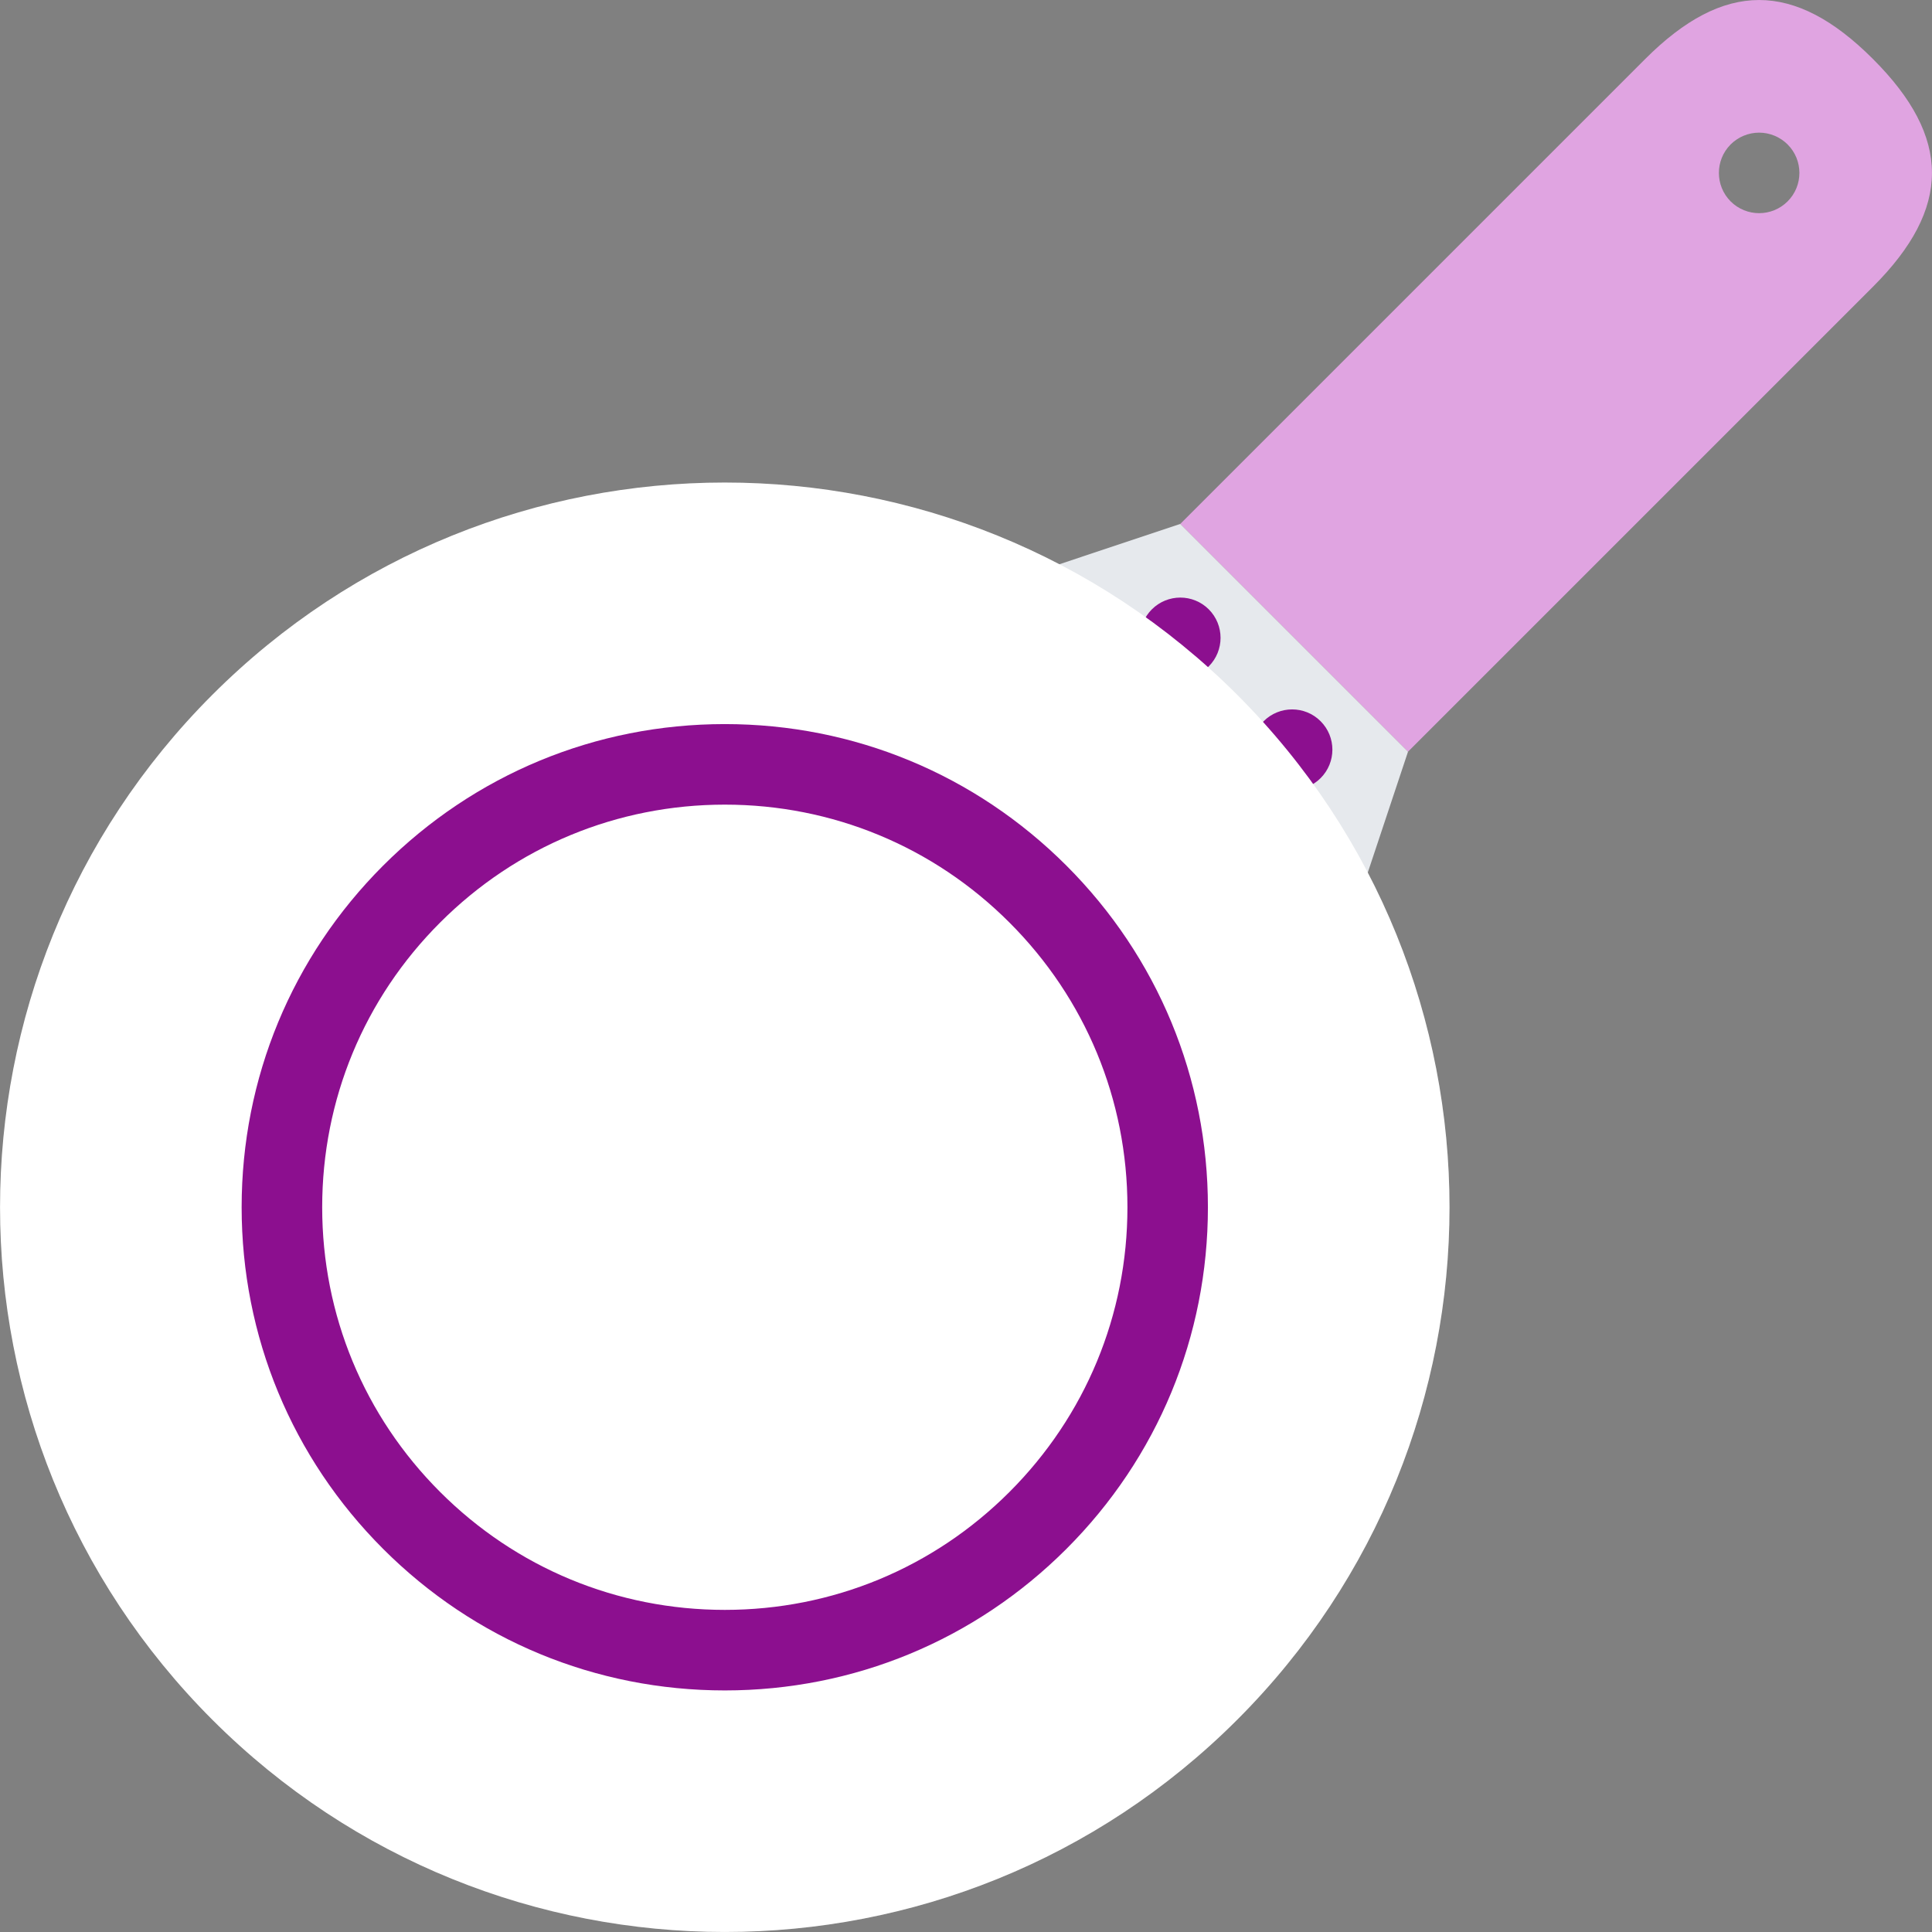
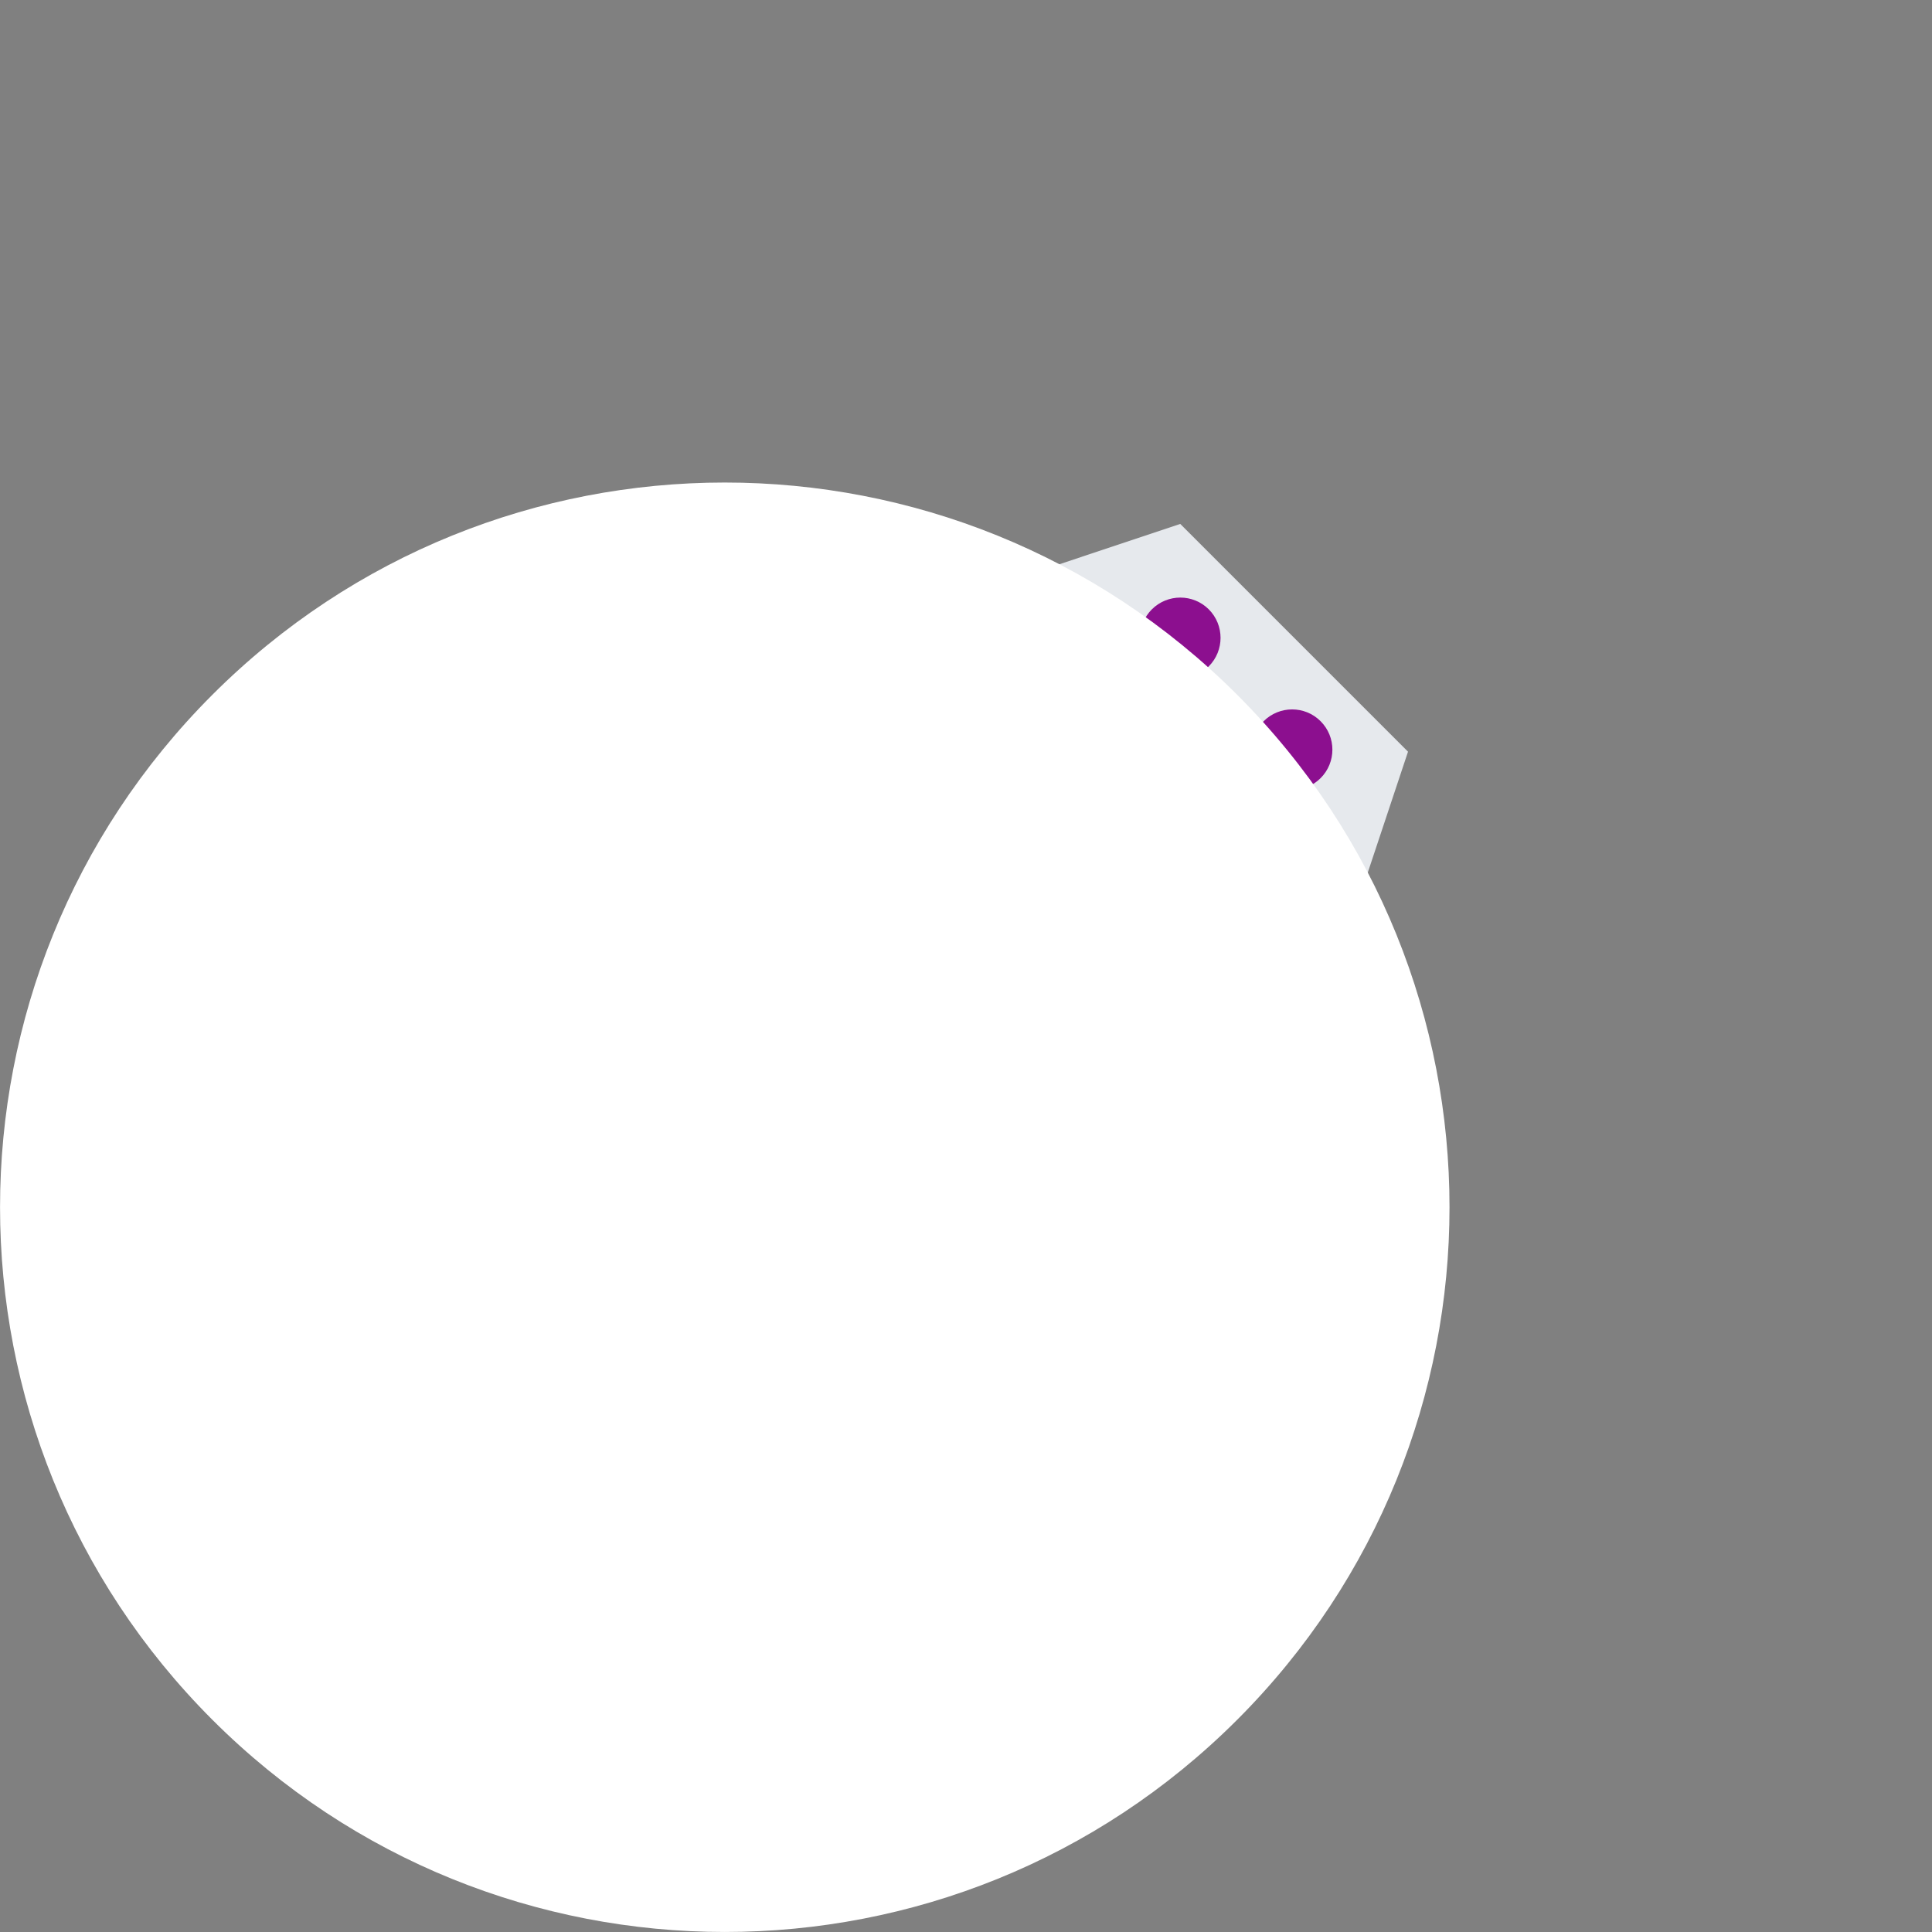
<svg xmlns="http://www.w3.org/2000/svg" width="84" height="84" viewBox="0 0 84 84" fill="none">
  <rect x="0" y="0" width="84" height="84" fill="#808080" stroke="none" />
  <g clip-path="url(#clip0_17_3073)">
-     <path d="M81.433 2.565C78.016 -0.854 74.95 -0.854 71.531 2.565L51.316 22.78L61.218 32.682L81.433 12.467C84.853 9.049 84.853 5.983 81.433 2.565ZM75.245 8.756C74.564 8.072 74.564 6.964 75.245 6.28C75.408 6.118 75.601 5.989 75.813 5.901C76.026 5.813 76.254 5.767 76.483 5.767C76.713 5.767 76.941 5.813 77.154 5.901C77.366 5.989 77.559 6.118 77.722 6.28C78.406 6.964 78.406 8.072 77.722 8.756C77.037 9.439 75.93 9.439 75.245 8.756Z" fill="#E0A4E1" />
    <path d="M51.316 22.78L40.175 26.494L57.509 43.825L61.218 32.682L51.316 22.78Z" fill="#E6E9ED" />
    <path d="M57.417 33.832C56.735 34.515 55.625 34.515 54.941 33.832C54.259 33.149 54.259 32.04 54.941 31.357C55.625 30.673 56.735 30.673 57.417 31.357C58.101 32.04 58.101 33.149 57.417 33.832ZM52.556 28.971C51.872 29.654 50.765 29.654 50.08 28.971C49.917 28.808 49.788 28.615 49.7 28.403C49.612 28.19 49.567 27.962 49.567 27.733C49.567 27.503 49.612 27.275 49.7 27.062C49.788 26.85 49.917 26.657 50.08 26.494C50.765 25.811 51.872 25.811 52.556 26.494C53.238 27.179 53.238 28.286 52.556 28.971Z" fill="#8C0F8F" />
    <path d="M53.792 74.771C41.488 87.075 21.537 87.075 9.232 74.771C-3.075 62.467 -3.075 42.514 9.232 30.209C21.536 17.903 41.487 17.903 53.792 30.209C66.099 42.514 66.099 62.467 53.792 74.771Z" fill="white" />
-     <path opacity="0.1" d="M53.792 30.208C53.209 29.623 52.602 29.062 51.974 28.525C62.569 40.905 62.008 59.554 50.293 71.269C38.576 82.986 19.929 83.545 7.548 72.951C8.081 73.573 8.643 74.181 9.232 74.771C21.537 87.075 41.488 87.075 53.792 74.771C66.099 62.466 66.099 42.514 53.792 30.208Z" fill="white" />
-     <path d="M31.513 71.746C26.369 71.746 21.534 69.744 17.897 66.107C14.259 62.469 12.257 57.634 12.257 52.49C12.257 47.347 14.259 42.511 17.897 38.873C21.534 35.237 26.369 33.233 31.513 33.233C36.656 33.233 41.493 35.237 45.128 38.873C48.765 42.51 50.767 47.347 50.767 52.49C50.767 57.634 48.765 62.469 45.128 66.107C41.493 69.744 36.656 71.746 31.513 71.746Z" fill="white" />
-     <path d="M46.366 37.635C42.398 33.668 37.125 31.482 31.513 31.482C25.902 31.482 20.627 33.668 16.658 37.635C12.69 41.603 10.506 46.878 10.506 52.489C10.506 58.101 12.69 63.376 16.658 67.344C20.627 71.313 25.902 73.497 31.513 73.497C37.125 73.497 42.398 71.31 46.366 67.344C50.334 63.376 52.518 58.101 52.518 52.489C52.518 46.878 50.334 41.603 46.366 37.635ZM43.89 64.868C40.585 68.175 36.189 69.995 31.514 69.995C26.835 69.995 22.442 68.175 19.135 64.868C15.828 61.562 14.008 57.165 14.008 52.489C14.008 47.814 15.828 43.416 19.135 40.111C22.439 36.805 26.838 34.984 31.514 34.984C36.189 34.984 40.585 36.804 43.89 40.111C47.196 43.416 49.019 47.814 49.019 52.489C49.019 57.165 47.196 61.561 43.89 64.868Z" fill="#8C0F8F" />
  </g>
  <defs>
    <clipPath id="clip0_17_3073">
      <rect width="84" height="84" fill="white" />
    </clipPath>
  </defs>
</svg>